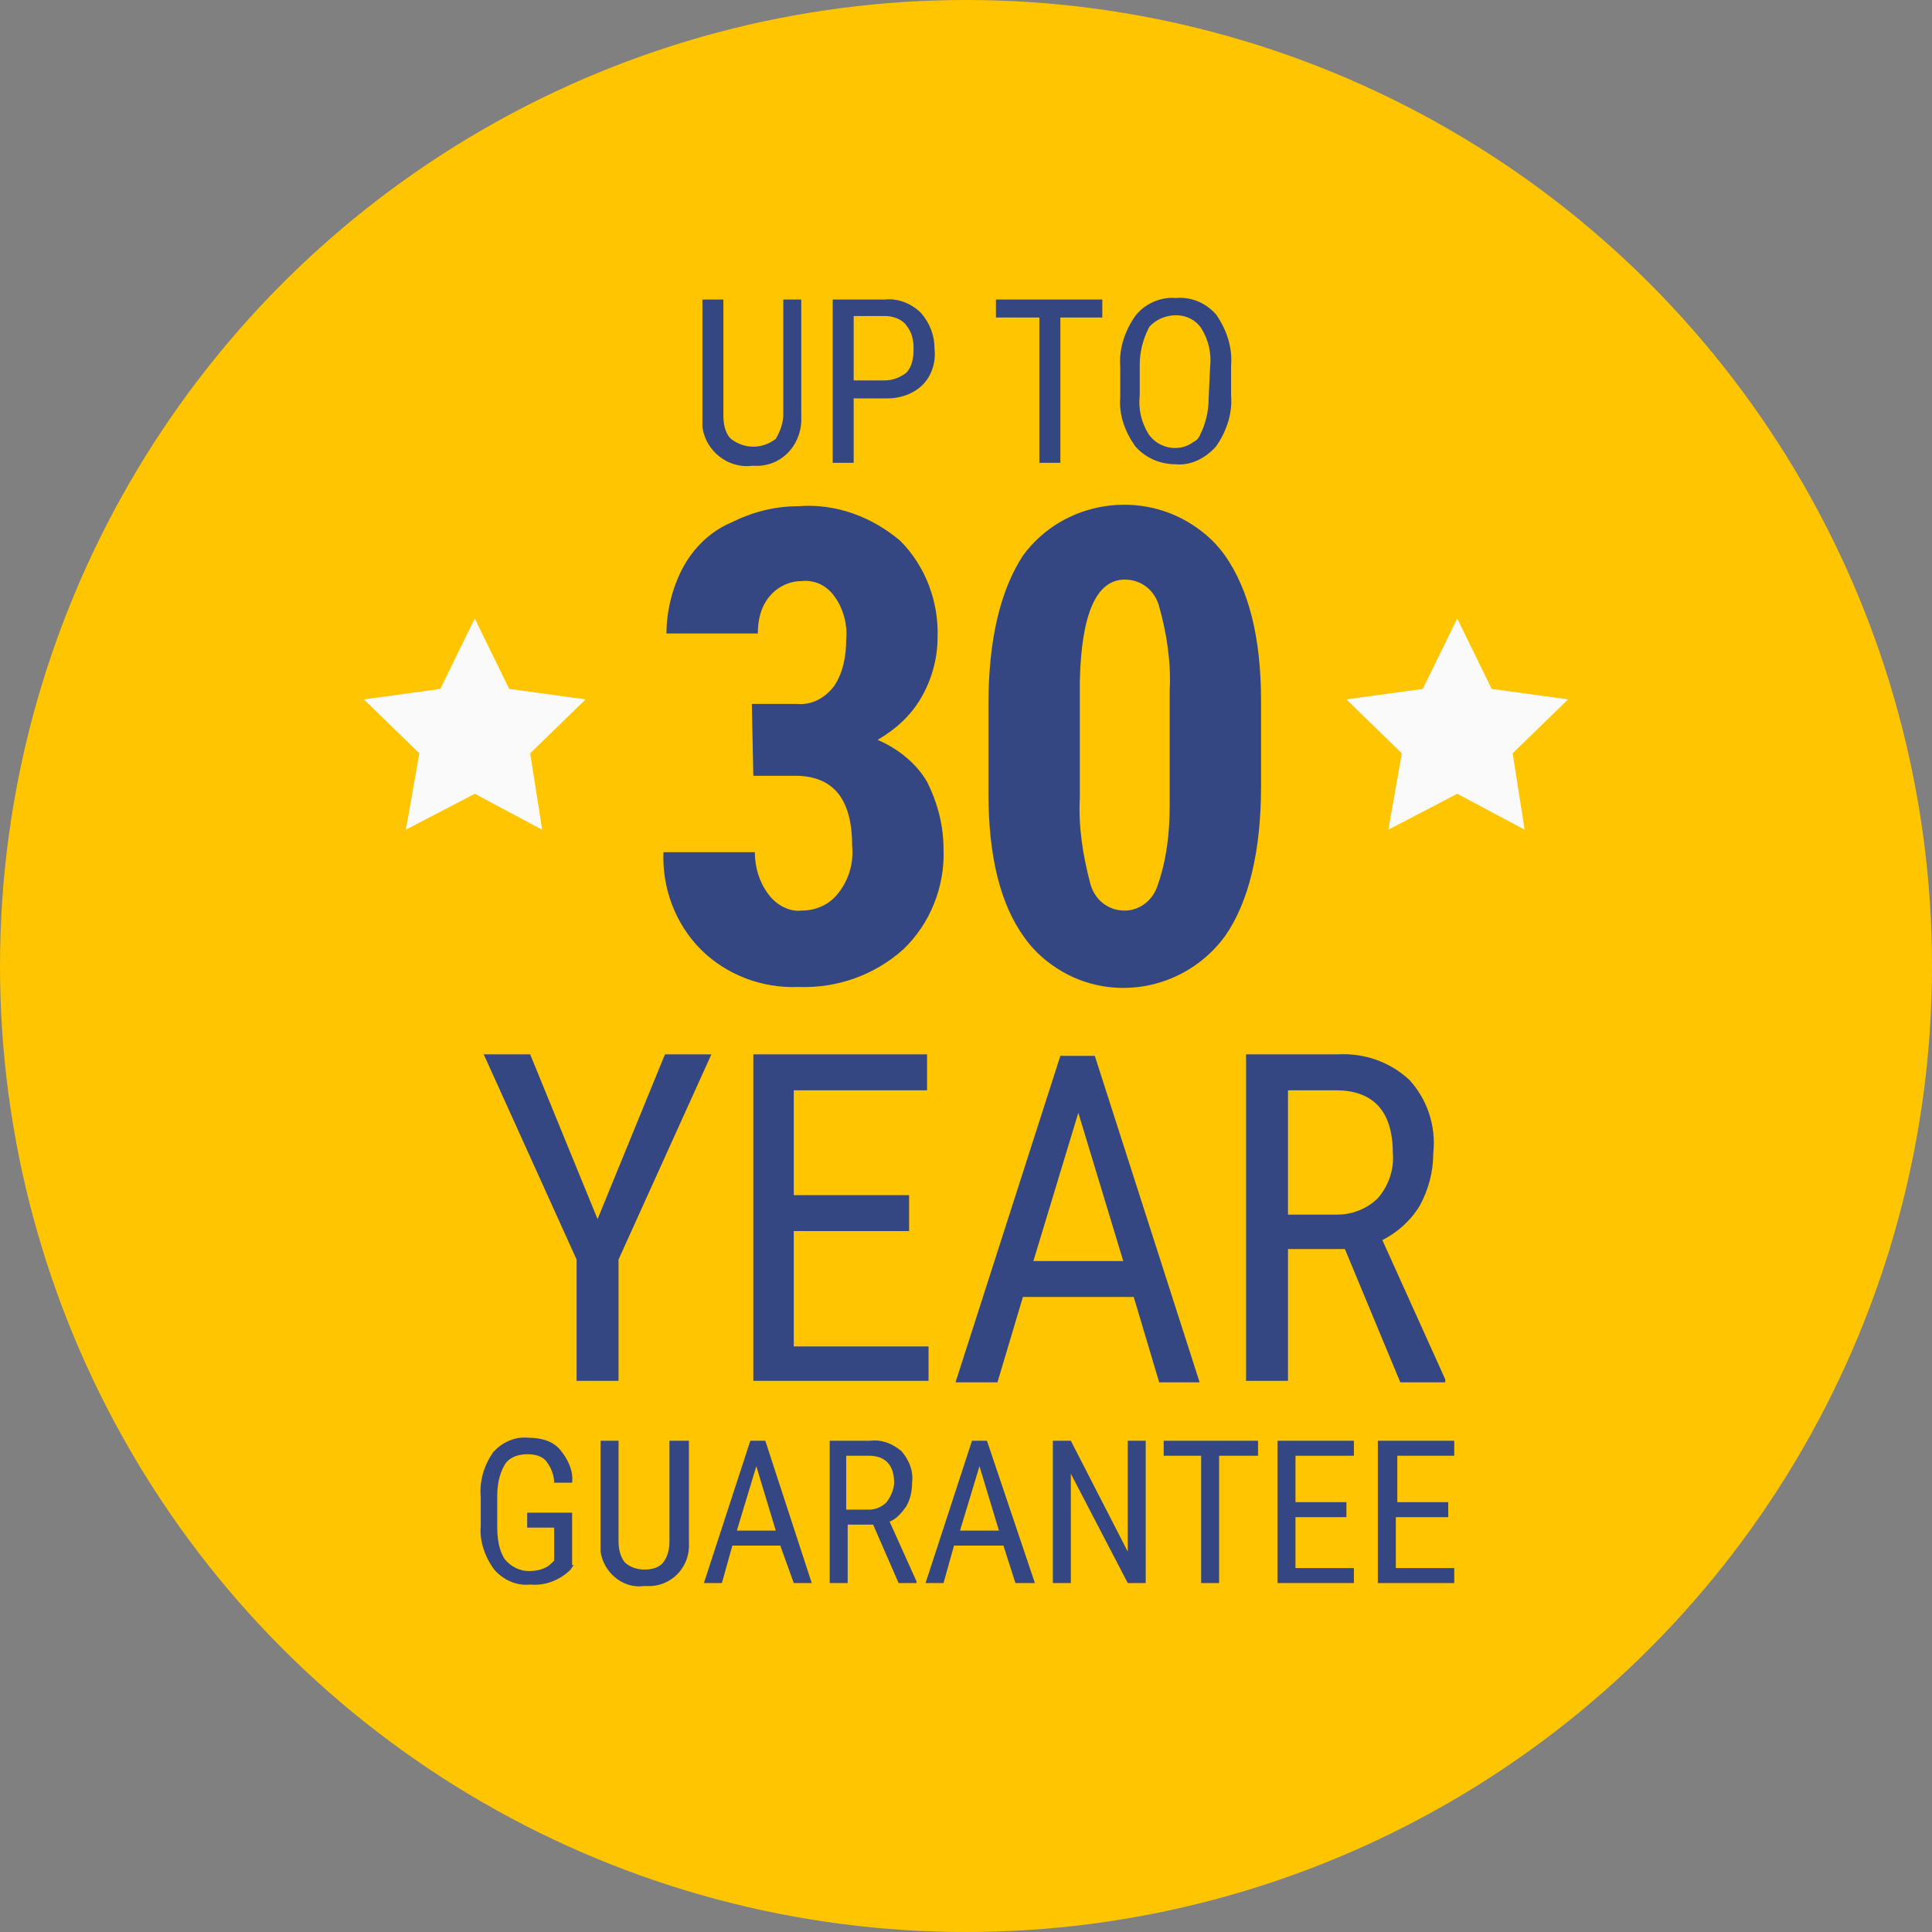
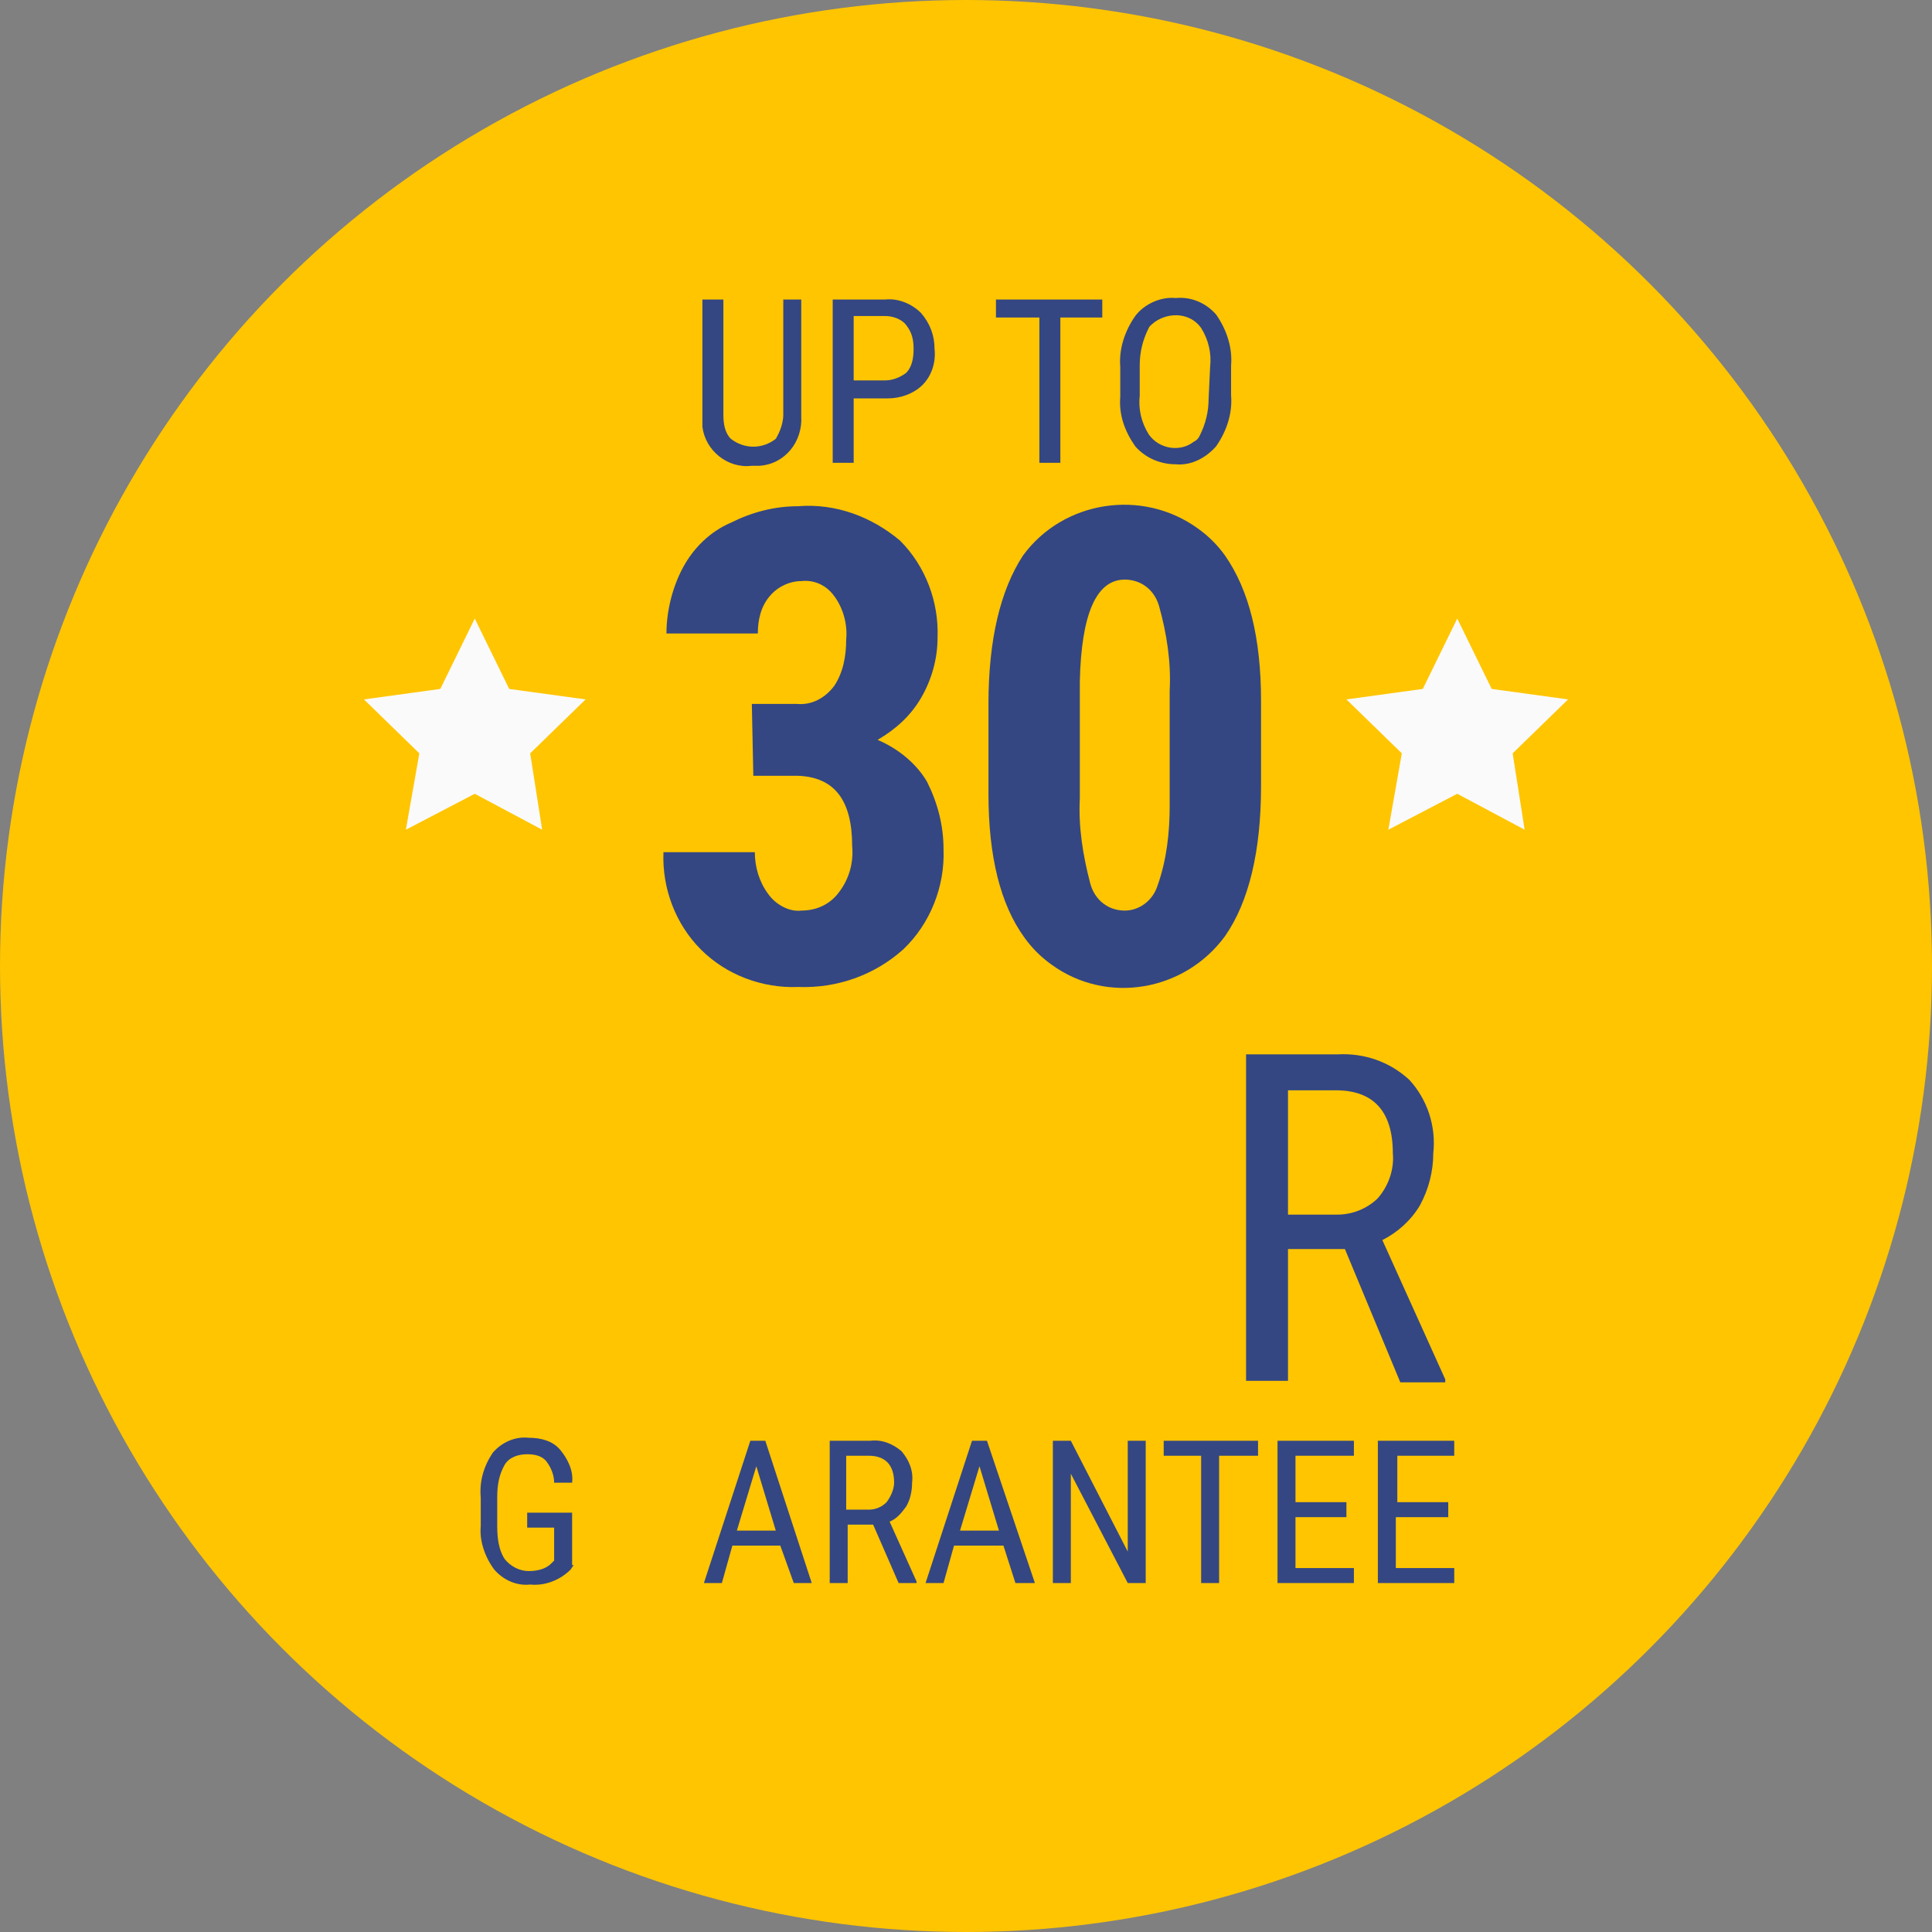
<svg xmlns="http://www.w3.org/2000/svg" version="1.1" id="Layer_1" x="0px" y="0px" viewBox="0 0 129 129" style="enable-background:new 0 0 129 129;" xml:space="preserve">
  <rect x="0" y="0" width="129" height="129" fill="#808080" stroke="none" />
  <style type="text/css">
	.st0{fill:#FFC500;}
	.st1{fill:#344782;}
	.st2{fill:#FAFAFB;}
</style>
  <title>guarantee-up-to-30</title>
  <circle class="st0" cx="64.5" cy="64.5" r="64.5" />
  <path class="st1" d="M53.5,20v7.8c0.1,1.7-1.1,3.2-2.8,3.3c-0.2,0-0.4,0-0.5,0c-1.6,0.2-3.1-1-3.3-2.6c0-0.2,0-0.5,0-0.7V20h1.4v7.7  c0,0.6,0.1,1.2,0.5,1.6c0.9,0.7,2.1,0.7,3,0c0.3-0.5,0.5-1.1,0.5-1.6V20H53.5z" />
  <path class="st1" d="M57,26.6v4.3h-1.4V20h3.5c0.9-0.1,1.8,0.3,2.4,0.9c0.6,0.7,0.9,1.5,0.9,2.4c0.1,0.9-0.2,1.8-0.8,2.4  c-0.6,0.6-1.5,0.9-2.3,0.9L57,26.6z M57,25.4h2.1c0.5,0,1-0.2,1.4-0.5c0.4-0.4,0.5-1,0.5-1.6c0-0.6-0.1-1.1-0.5-1.6  c-0.3-0.4-0.9-0.6-1.4-0.6H57V25.4z" />
  <path class="st1" d="M73.7,21.2h-2.9v9.7h-1.4v-9.7h-2.9V20h7.1V21.2z" />
  <path class="st1" d="M82.2,26.4c0.1,1.2-0.3,2.4-1,3.4c-0.7,0.8-1.7,1.3-2.7,1.2c-1,0-2-0.4-2.7-1.2c-0.7-1-1.1-2.1-1-3.3v-2  c-0.1-1.2,0.3-2.4,1-3.4c0.6-0.8,1.7-1.3,2.7-1.2c1-0.1,2,0.3,2.7,1.1c0.7,1,1.1,2.2,1,3.4L82.2,26.4z M80.8,24.5  c0.1-0.9-0.1-1.8-0.6-2.6c-0.7-1-2.1-1.1-3.1-0.4c-0.1,0.1-0.3,0.2-0.4,0.4c-0.4,0.8-0.6,1.6-0.6,2.5v2c-0.1,0.9,0.1,1.8,0.6,2.6  c0.7,1,2.1,1.2,3,0.5c0.2-0.1,0.3-0.2,0.4-0.4c0.4-0.8,0.6-1.6,0.6-2.5L80.8,24.5z" />
  <path class="st1" d="M50.2,47h3c1,0.1,1.9-0.4,2.5-1.2c0.6-0.9,0.8-2,0.8-3.1c0.1-1-0.2-2.1-0.8-2.9c-0.5-0.7-1.3-1.1-2.2-1  c-0.8,0-1.6,0.4-2.1,1c-0.6,0.7-0.8,1.6-0.8,2.5h-6.1c0-1.5,0.4-3.1,1.1-4.4c0.7-1.3,1.8-2.4,3.2-3c1.4-0.7,2.9-1.1,4.5-1.1  c2.5-0.2,4.9,0.7,6.8,2.3c1.7,1.7,2.6,4.1,2.5,6.5c0,1.4-0.4,2.8-1.1,4c-0.7,1.2-1.7,2.1-2.9,2.8c1.4,0.6,2.6,1.6,3.3,2.8  c0.7,1.4,1.1,2.9,1.1,4.5c0.1,2.5-0.9,5-2.7,6.7c-1.9,1.7-4.4,2.6-7,2.5c-2.4,0.1-4.8-0.8-6.5-2.5c-1.7-1.7-2.6-4.1-2.5-6.5h6.1  c0,1,0.3,2,0.9,2.8c0.5,0.7,1.4,1.2,2.2,1.1c1,0,1.9-0.4,2.5-1.2c0.7-0.9,1-2,0.9-3.1c0-3.1-1.2-4.6-3.6-4.7h-3L50.2,47z" />
  <path class="st1" d="M84.2,52.5c0,4.3-0.8,7.7-2.4,10c-2.7,3.7-7.9,4.6-11.6,1.9c-0.7-0.5-1.3-1.1-1.8-1.8c-1.6-2.2-2.4-5.4-2.4-9.6  V47c0-4.3,0.8-7.6,2.3-9.9c2.7-3.7,8-4.5,11.7-1.8c0.7,0.5,1.3,1.1,1.8,1.8c1.6,2.3,2.4,5.5,2.4,9.7L84.2,52.5z M78.1,46.1  c0.1-1.9-0.2-3.8-0.7-5.6c-0.3-1.1-1.2-1.8-2.3-1.8c-1.9,0-2.9,2.3-3,6.8v7.8c-0.1,1.9,0.2,3.8,0.7,5.7c0.3,1.1,1.2,1.8,2.3,1.8  c1,0,1.9-0.7,2.2-1.7c0.6-1.7,0.8-3.5,0.8-5.3L78.1,46.1z" />
-   <path class="st1" d="M39.9,81.4l4.5-11h3.1l-6.2,13.7v8.1h-2.8v-8.1l-6.2-13.7h3.1L39.9,81.4z" />
-   <path class="st1" d="M60.7,82.2H53v7.7h9v2.3H50.3V70.4h11.6v2.4H53v7h7.7L60.7,82.2z" />
-   <path class="st1" d="M75.7,86.6h-7.4l-1.7,5.7h-2.8l7-21.8h2.3l7,21.8h-2.7L75.7,86.6z M69,84.2h6l-3-9.9L69,84.2z" />
  <path class="st1" d="M89.8,83.4H86v8.8h-2.8V70.4h6.1c1.8-0.1,3.5,0.5,4.8,1.7c1.2,1.3,1.8,3.1,1.6,4.9c0,1.2-0.3,2.4-0.9,3.5  c-0.6,1-1.5,1.8-2.5,2.3l4.2,9.3v0.2h-3L89.8,83.4z M86,81.1h3.3c1,0,2-0.4,2.7-1.1c0.7-0.8,1.1-1.9,1-3c0-2.8-1.3-4.2-3.8-4.2H86  V81.1z" />
  <path class="st1" d="M38.3,104.5l-0.2,0.3c-0.7,0.7-1.7,1.1-2.7,1c-0.9,0.1-1.8-0.3-2.4-1c-0.6-0.8-1-1.9-0.9-2.9V100  c-0.1-1.1,0.2-2.1,0.8-3c0.6-0.7,1.5-1.1,2.4-1c0.8,0,1.6,0.2,2.1,0.8c0.5,0.6,0.9,1.4,0.8,2.2h-1.2c0-0.5-0.2-1-0.5-1.4  c-0.3-0.4-0.8-0.5-1.3-0.5c-0.6,0-1.2,0.2-1.5,0.7c-0.4,0.7-0.5,1.4-0.5,2.2v1.9c0,0.8,0.1,1.6,0.5,2.2c0.4,0.5,1,0.8,1.6,0.8  c0.5,0,1.1-0.1,1.5-0.5l0.2-0.2V102h-1.8v-1h3V104.5z" />
-   <path class="st1" d="M46,96.2v6.8c0.1,1.5-1,2.8-2.5,2.9c-0.2,0-0.4,0-0.5,0c-1.4,0.2-2.7-0.9-2.9-2.3c0-0.2,0-0.4,0-0.6v-6.8h1.2  v6.7c0,0.5,0.1,1,0.4,1.4c0.3,0.3,0.8,0.5,1.3,0.5c0.5,0,1-0.1,1.3-0.5c0.3-0.4,0.4-0.9,0.4-1.4v-6.7H46z" />
  <path class="st1" d="M52.1,103.2h-3.2l-0.7,2.5h-1.2l3.1-9.5h1l3.1,9.5h-1.2L52.1,103.2z M49.2,102.2h2.6l-1.3-4.3L49.2,102.2z" />
  <path class="st1" d="M58.3,101.8h-1.7v3.9h-1.2v-9.5h2.7c0.8-0.1,1.5,0.2,2.1,0.7c0.5,0.6,0.8,1.3,0.7,2.1c0,0.5-0.1,1.1-0.4,1.6  c-0.3,0.4-0.6,0.8-1.1,1l1.8,4v0.1H60L58.3,101.8z M56.6,100.8H58c0.5,0,0.9-0.2,1.2-0.5c0.3-0.4,0.5-0.9,0.5-1.3  c0-1.2-0.6-1.8-1.7-1.8h-1.5V100.8z" />
  <path class="st1" d="M67,103.2h-3.3l-0.7,2.5h-1.2l3.1-9.5h1l3.2,9.5h-1.3L67,103.2z M64.1,102.2h2.6l-1.3-4.3L64.1,102.2z" />
  <path class="st1" d="M76.5,105.7h-1.2l-3.8-7.3v7.3h-1.2v-9.5h1.2l3.8,7.4v-7.4h1.2L76.5,105.7z" />
  <path class="st1" d="M84,97.2h-2.6v8.5h-1.2v-8.5h-2.5v-1H84V97.2z" />
  <path class="st1" d="M89.9,101.3h-3.4v3.4h3.9v1h-5.1v-9.5h5.1v1h-3.9v3.1h3.4V101.3z" />
  <path class="st1" d="M96.6,101.3h-3.4v3.4h3.9v1H92v-9.5h5.1v1h-3.8v3.1h3.4V101.3z" />
  <polygon class="st2" points="97.3,41.3 99.6,46 104.7,46.7 101,50.3 101.8,55.4 97.3,53 92.7,55.4 93.6,50.3 89.9,46.7 95,46 " />
  <polygon class="st2" points="31.7,41.3 34,46 39.1,46.7 35.4,50.3 36.2,55.4 31.7,53 27.1,55.4 28,50.3 24.3,46.7 29.4,46 " />
</svg>